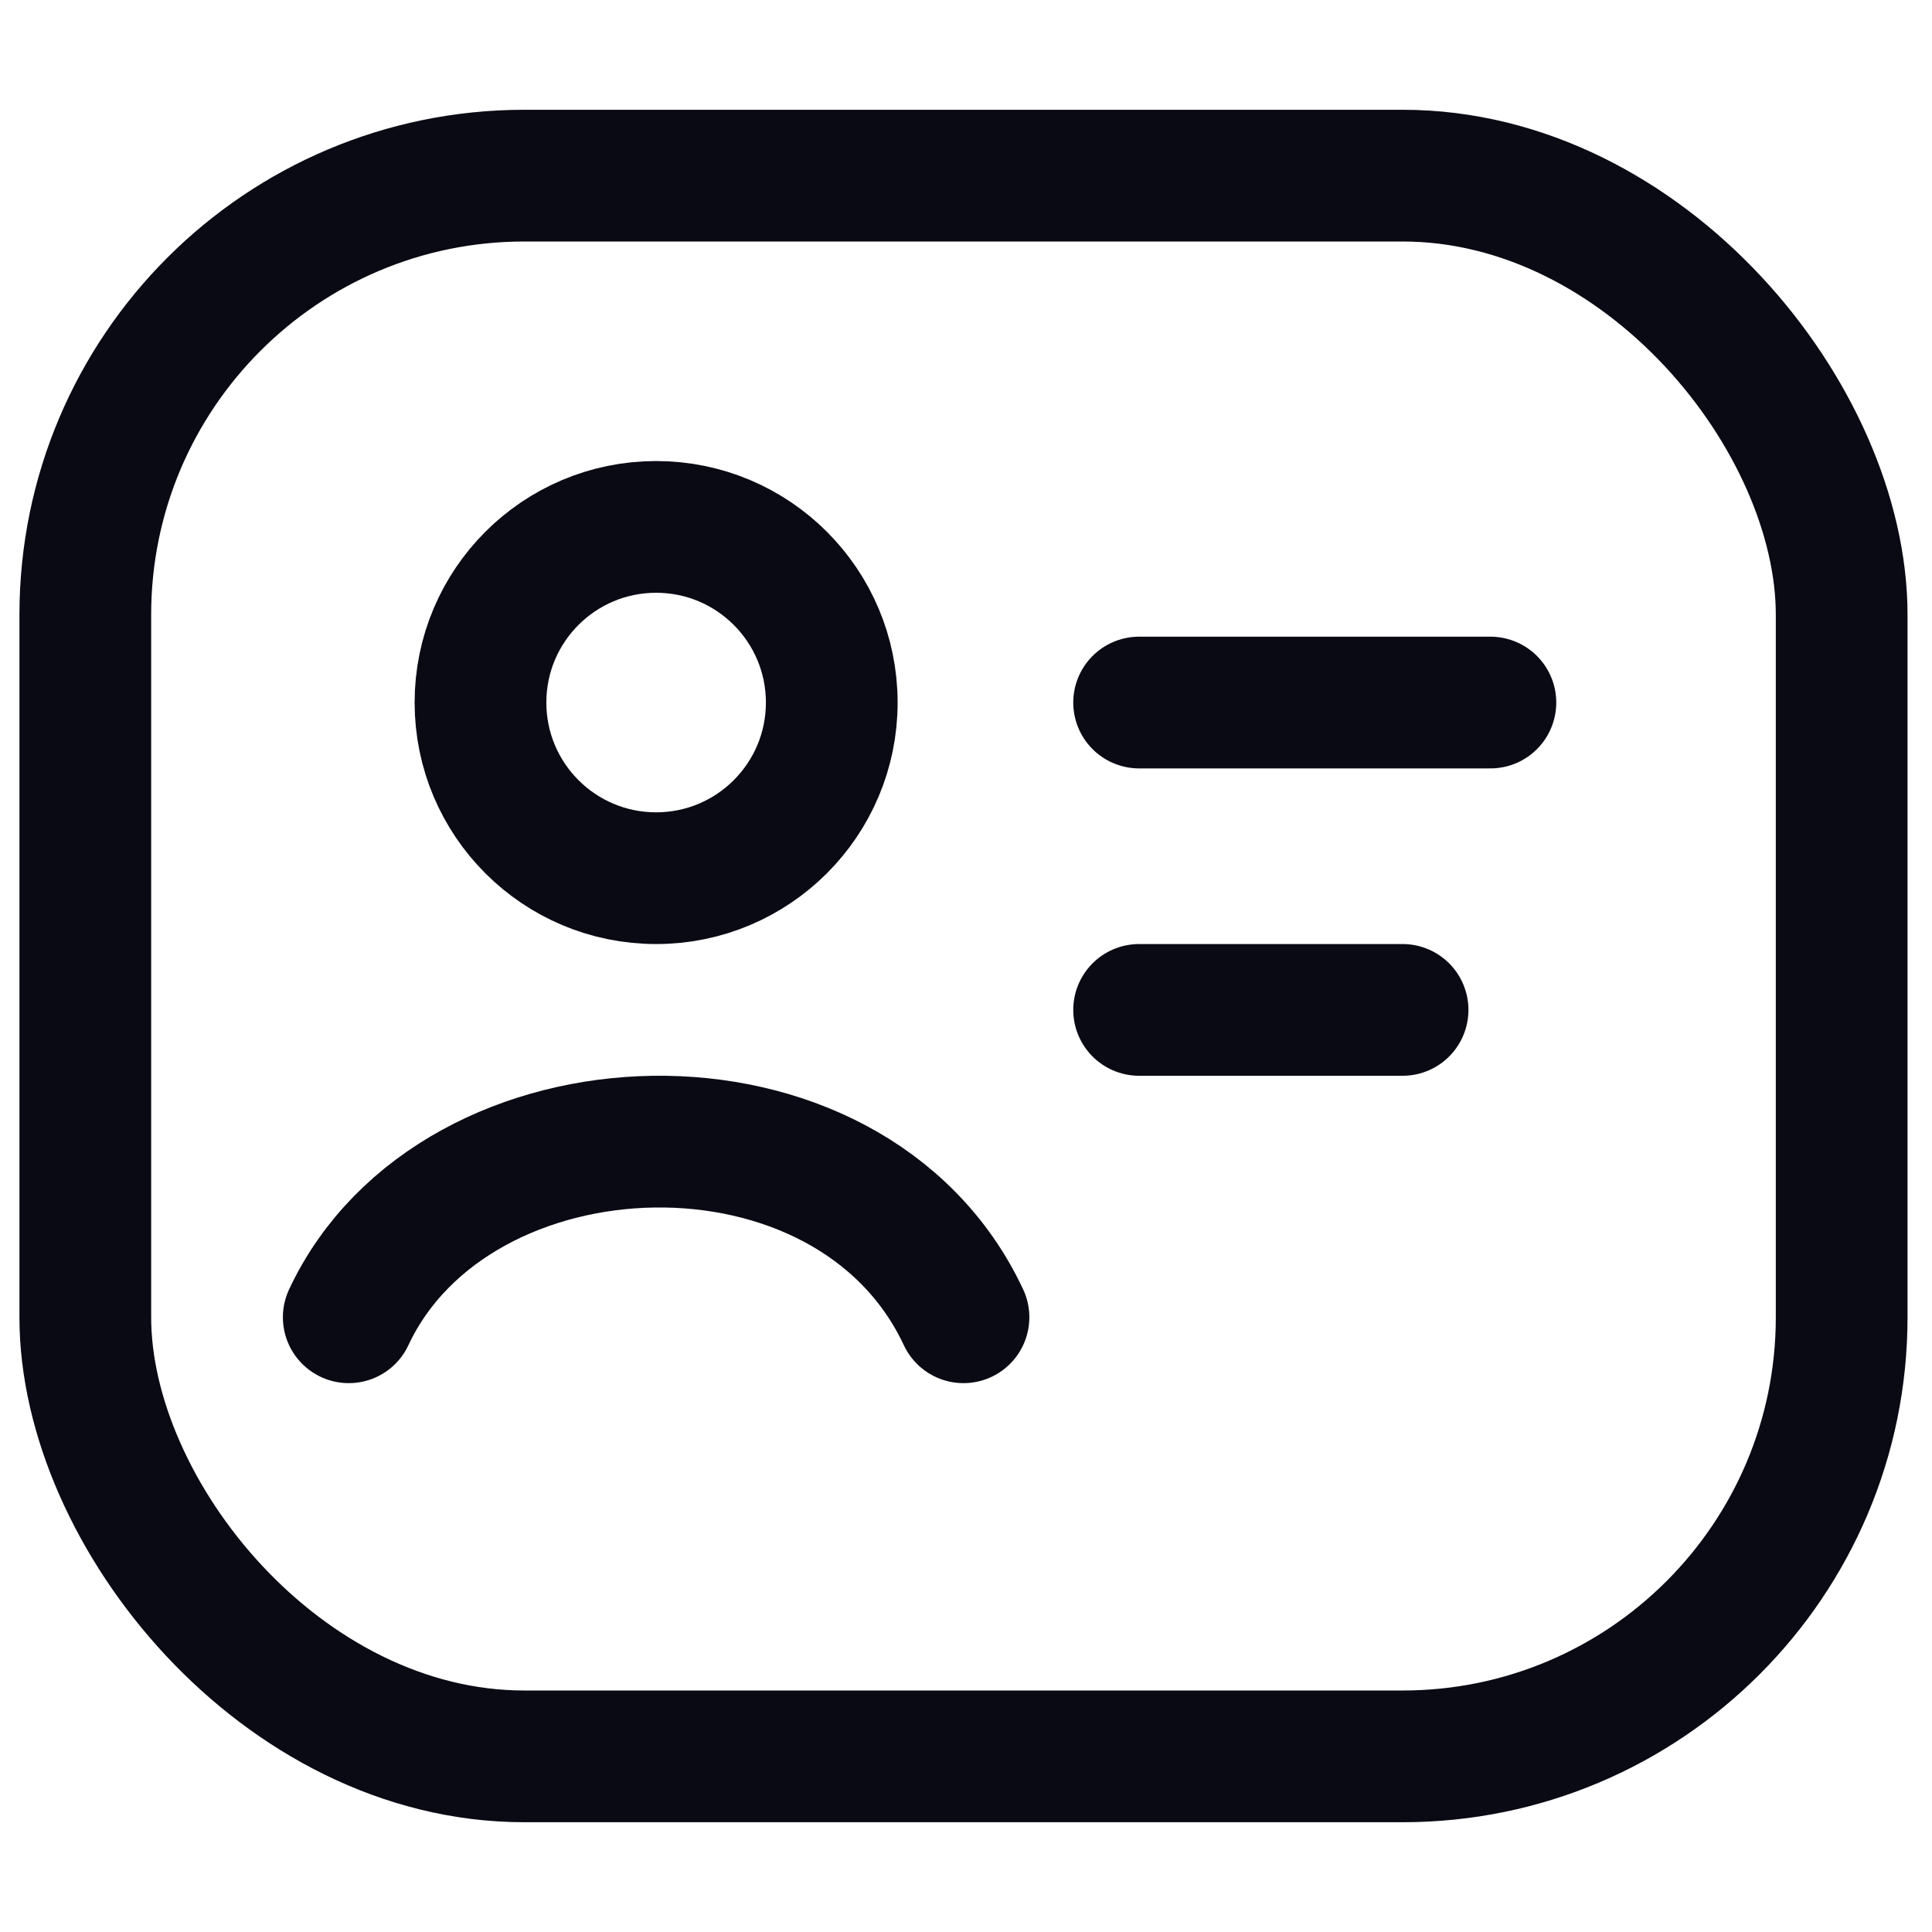
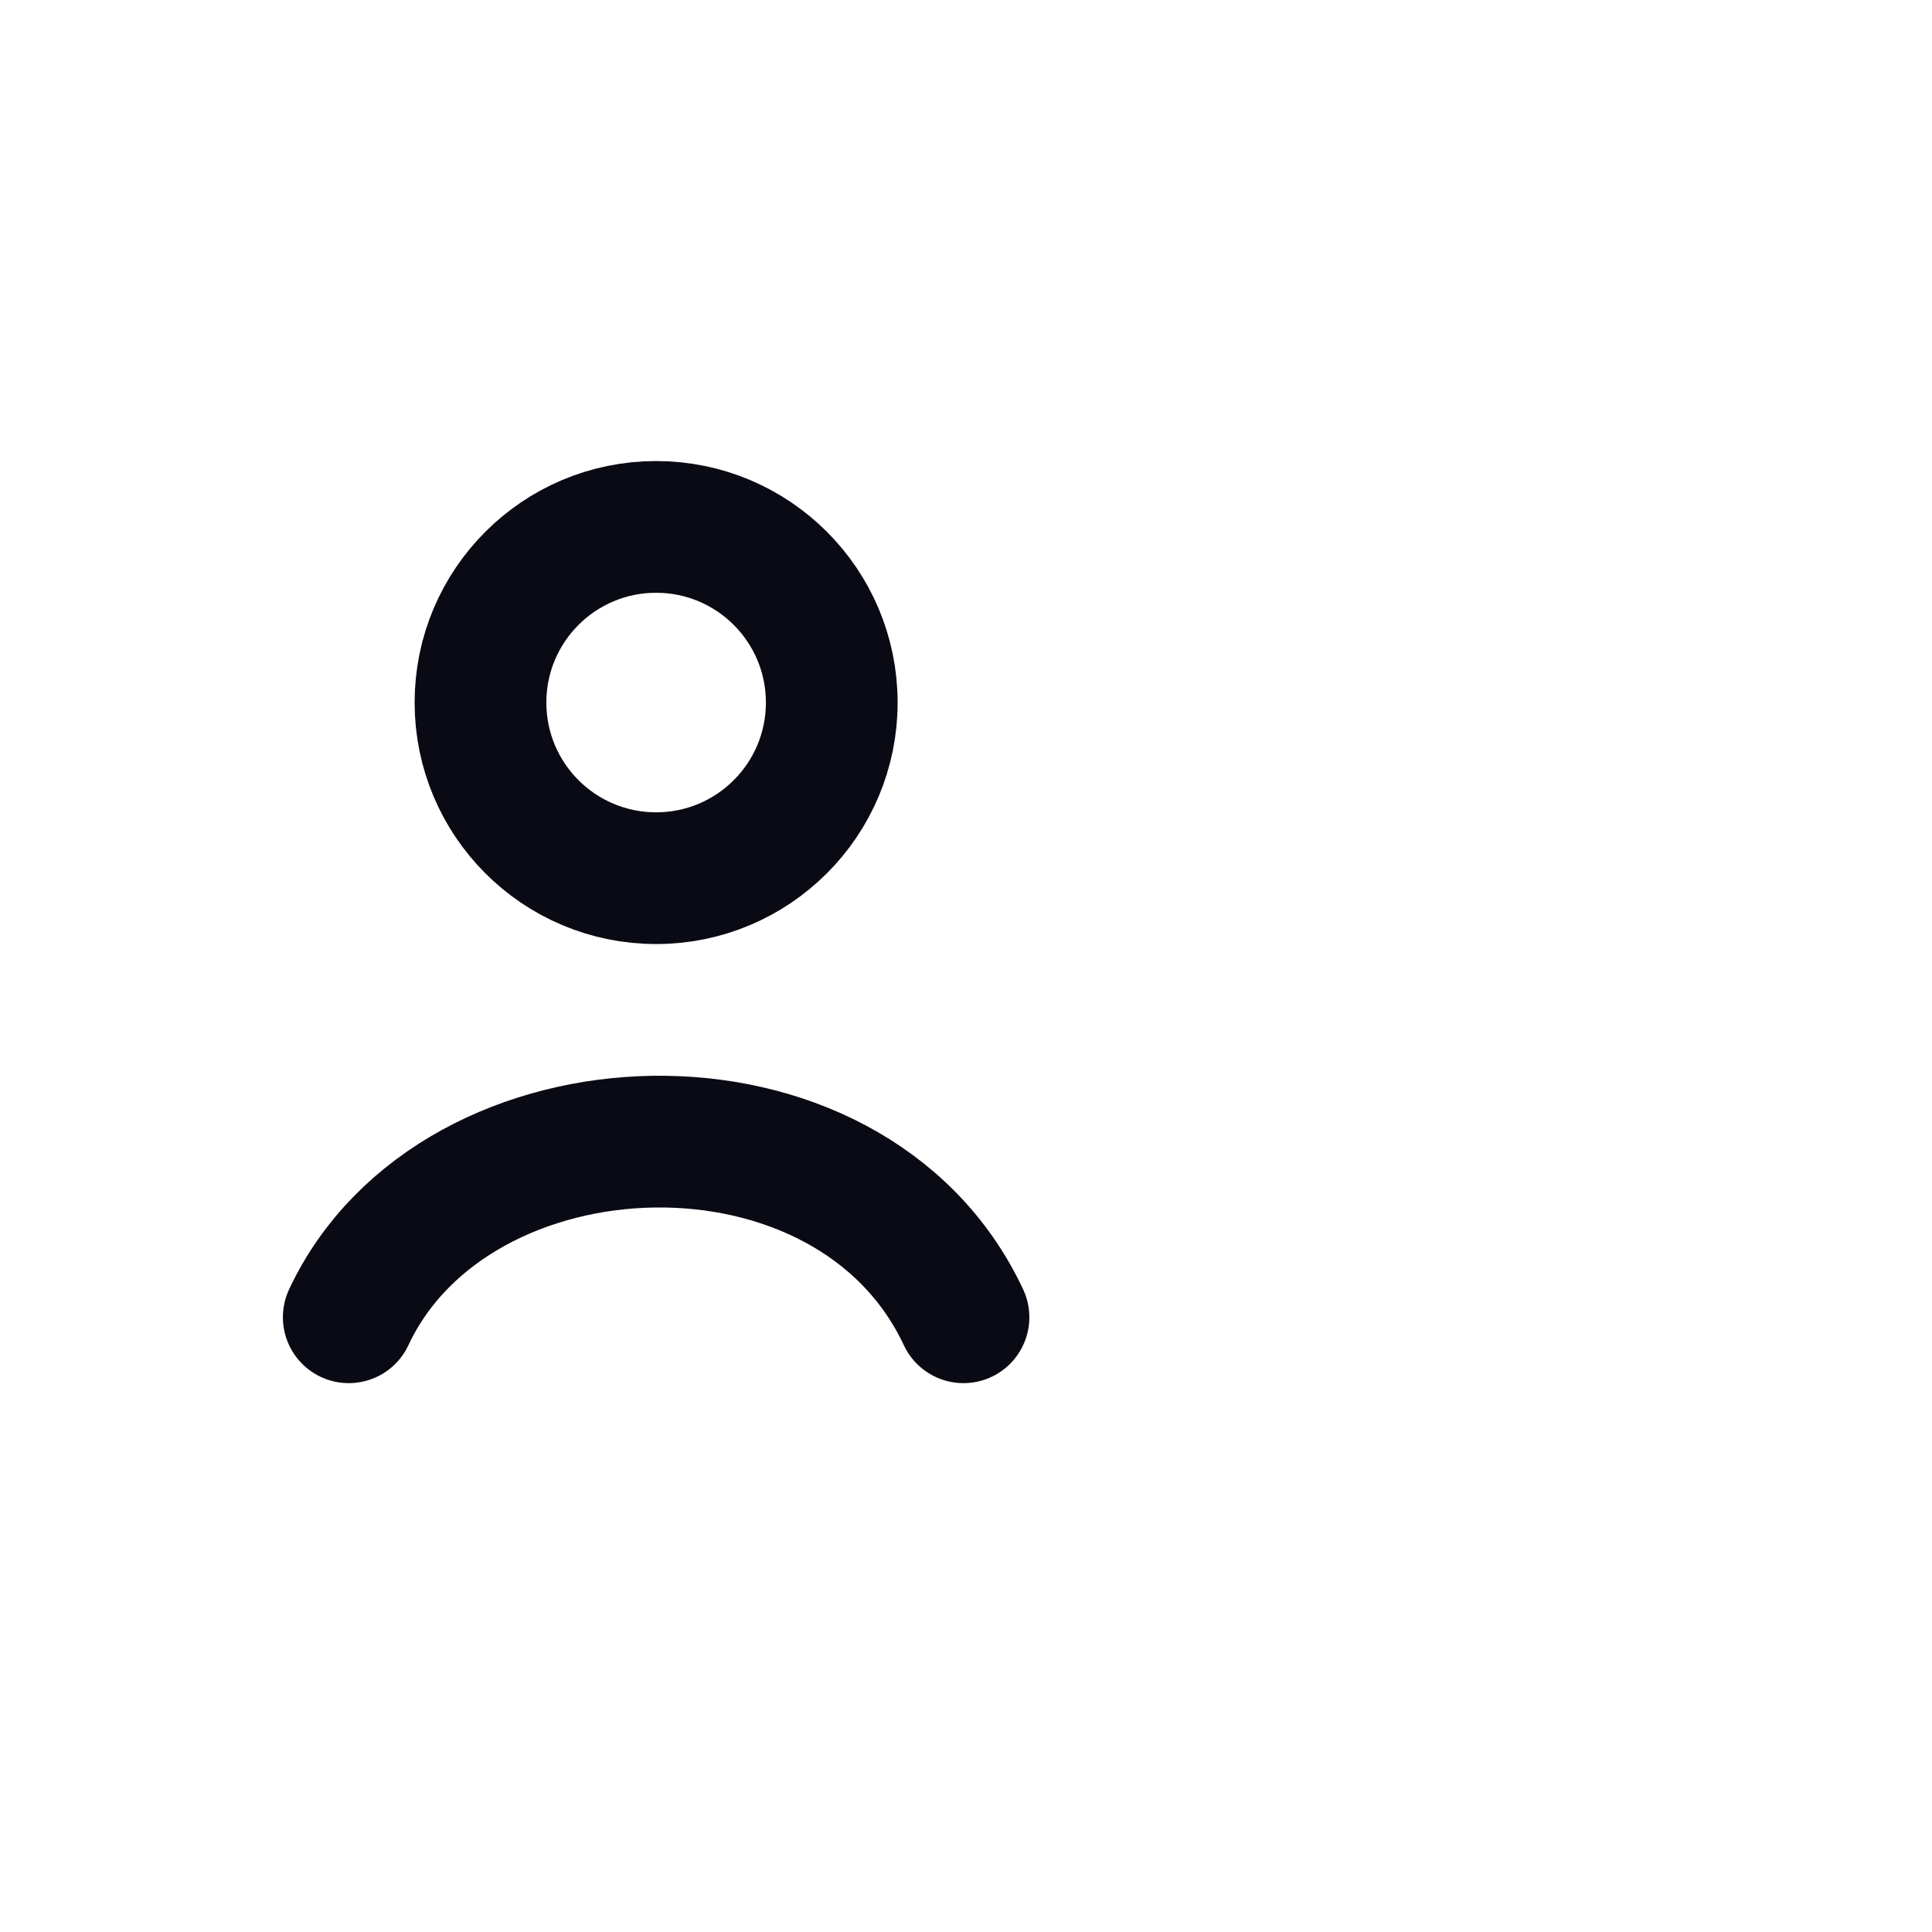
<svg xmlns="http://www.w3.org/2000/svg" width="30" height="30" viewBox="0 0 33 30" fill="none">
-   <path d="M19.457 10.5H25.457" stroke="#0A0A14" stroke-width="2.25" stroke-linecap="round" />
-   <path d="M19.457 15.75H23.957" stroke="#0A0A14" stroke-width="2.25" stroke-linecap="round" />
-   <rect x="1.457" y="1.5" width="30" height="27" rx="7.5" stroke="#0A0A14" stroke-width="2.25" stroke-linejoin="round" />
  <path d="M5.957 21C7.769 17.128 14.525 16.873 16.457 21" stroke="#0A0A14" stroke-width="2.25" stroke-linecap="round" stroke-linejoin="round" />
  <path d="M14.207 10.5C14.207 12.157 12.864 13.5 11.207 13.5C9.55 13.5 8.207 12.157 8.207 10.5C8.207 8.843 9.55 7.5 11.207 7.5C12.864 7.5 14.207 8.843 14.207 10.5Z" stroke="#0A0A14" stroke-width="2.25" />
</svg>